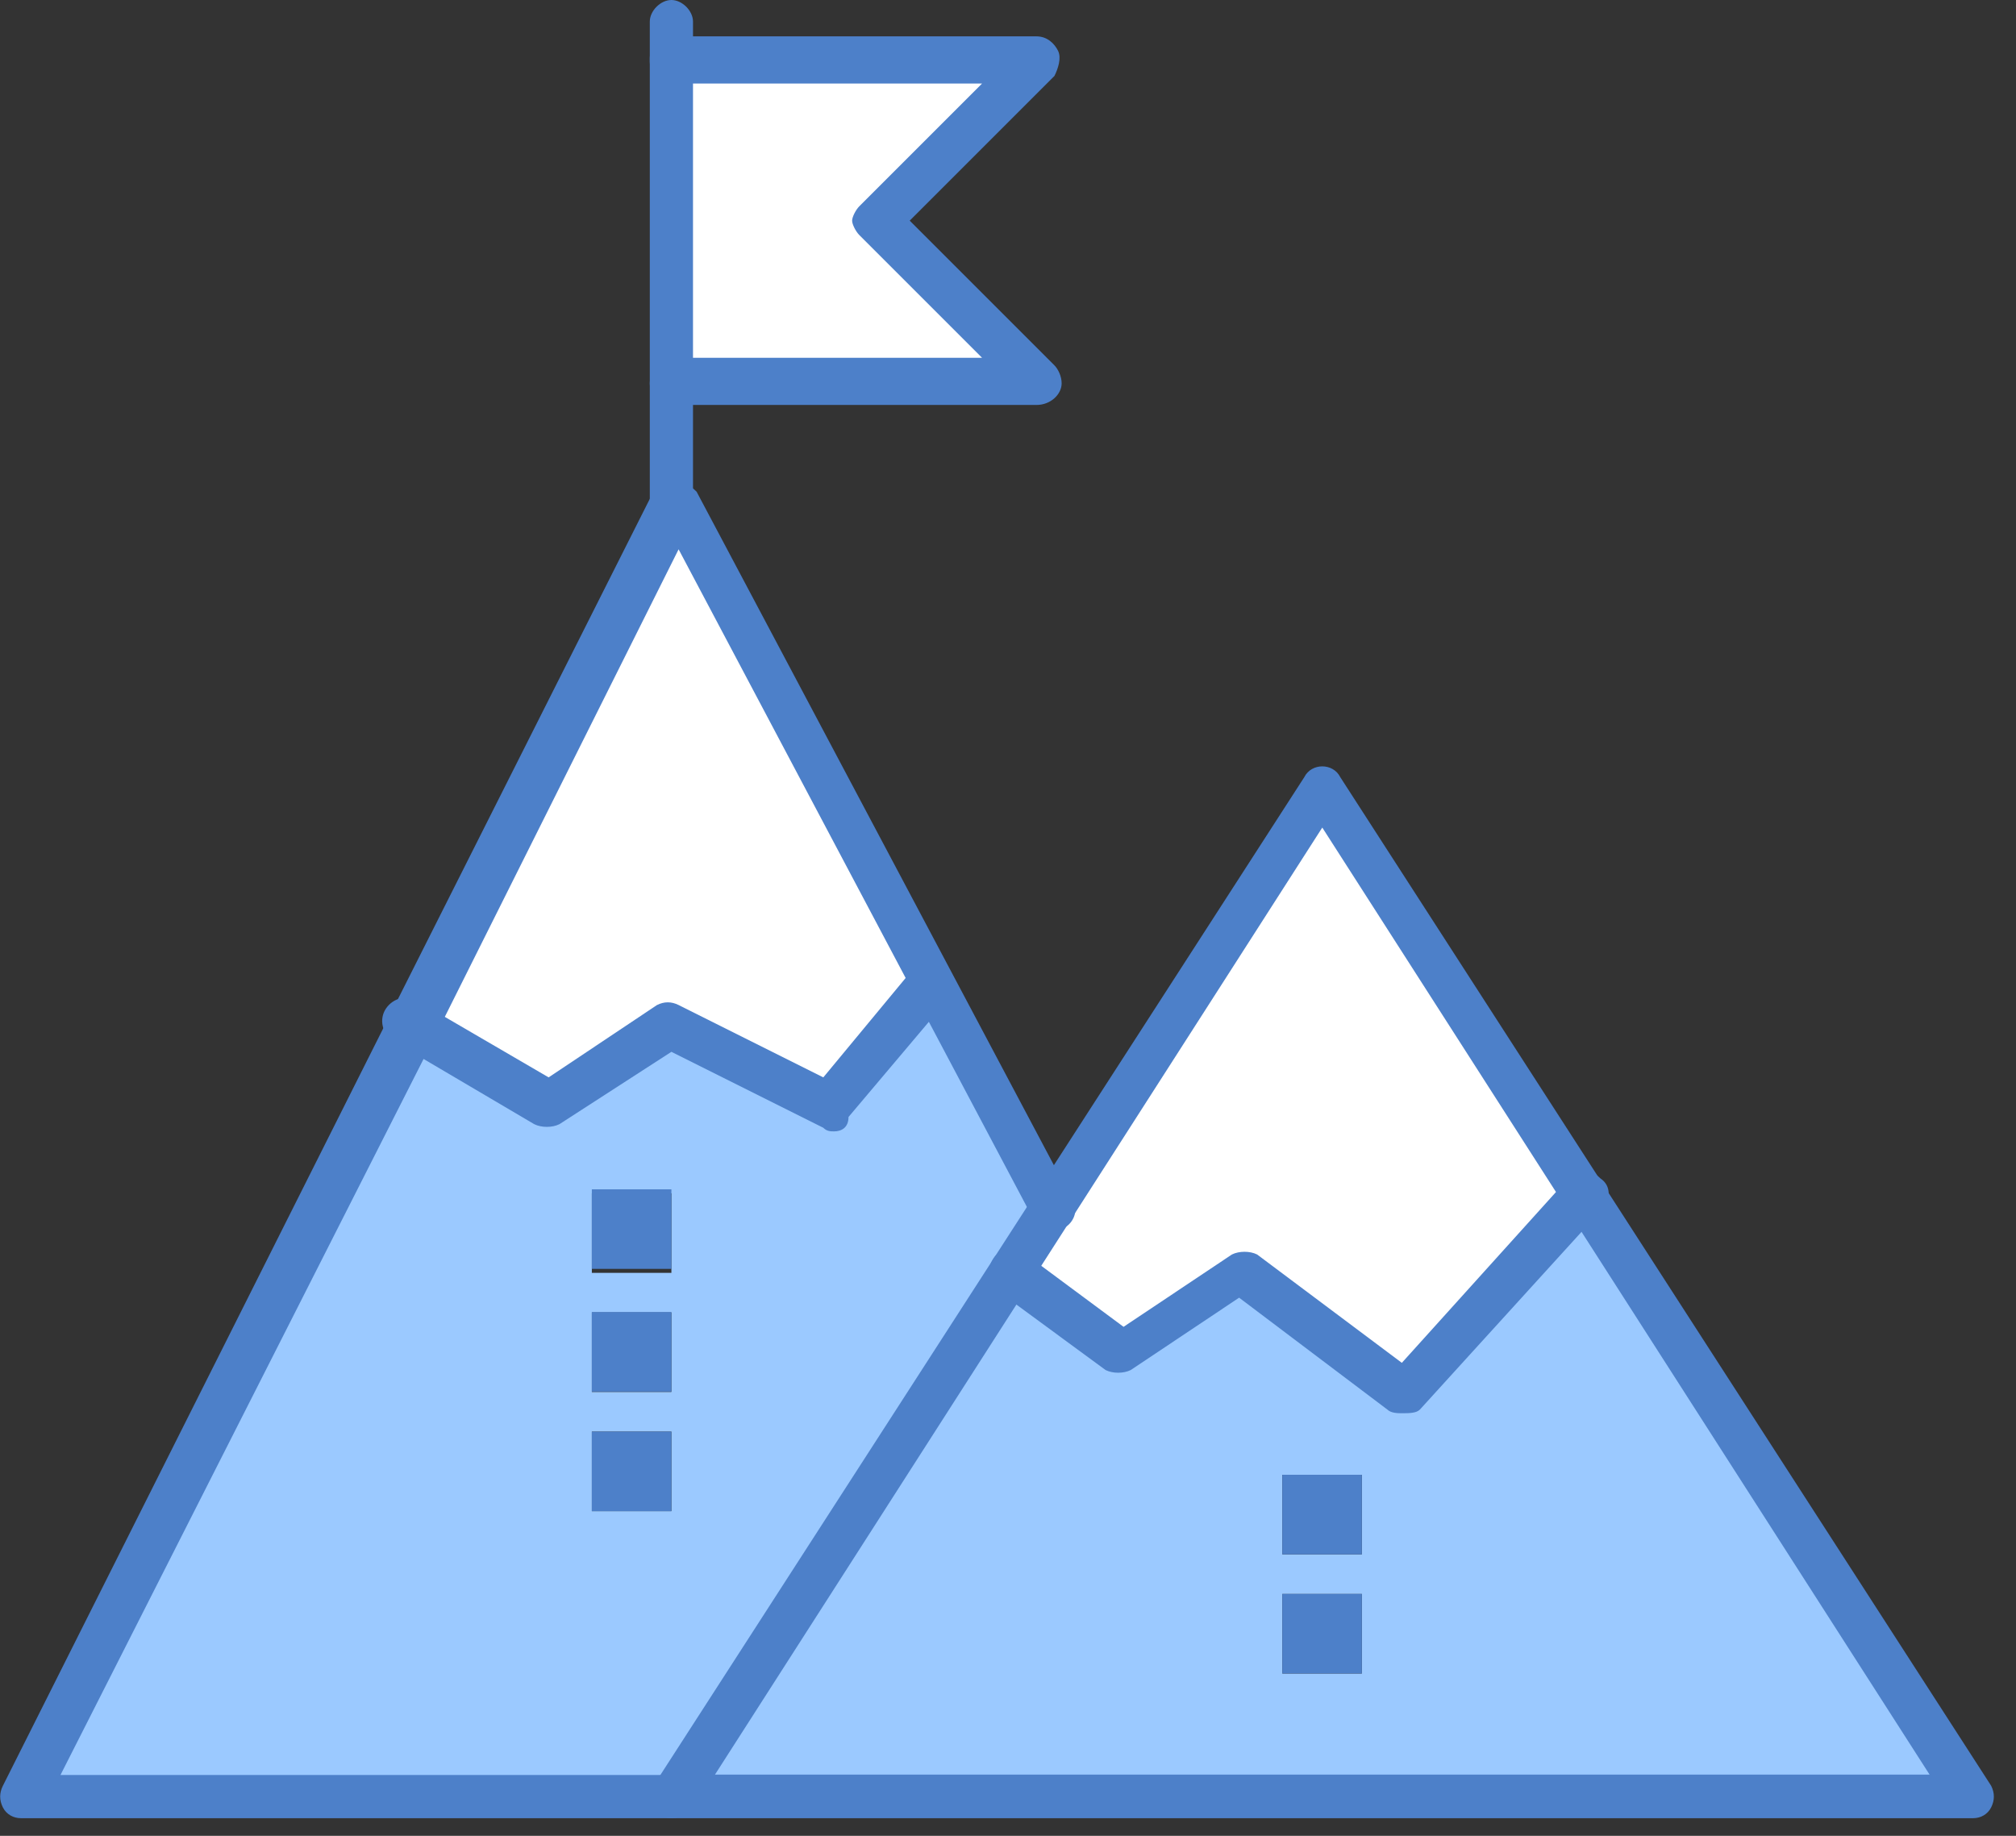
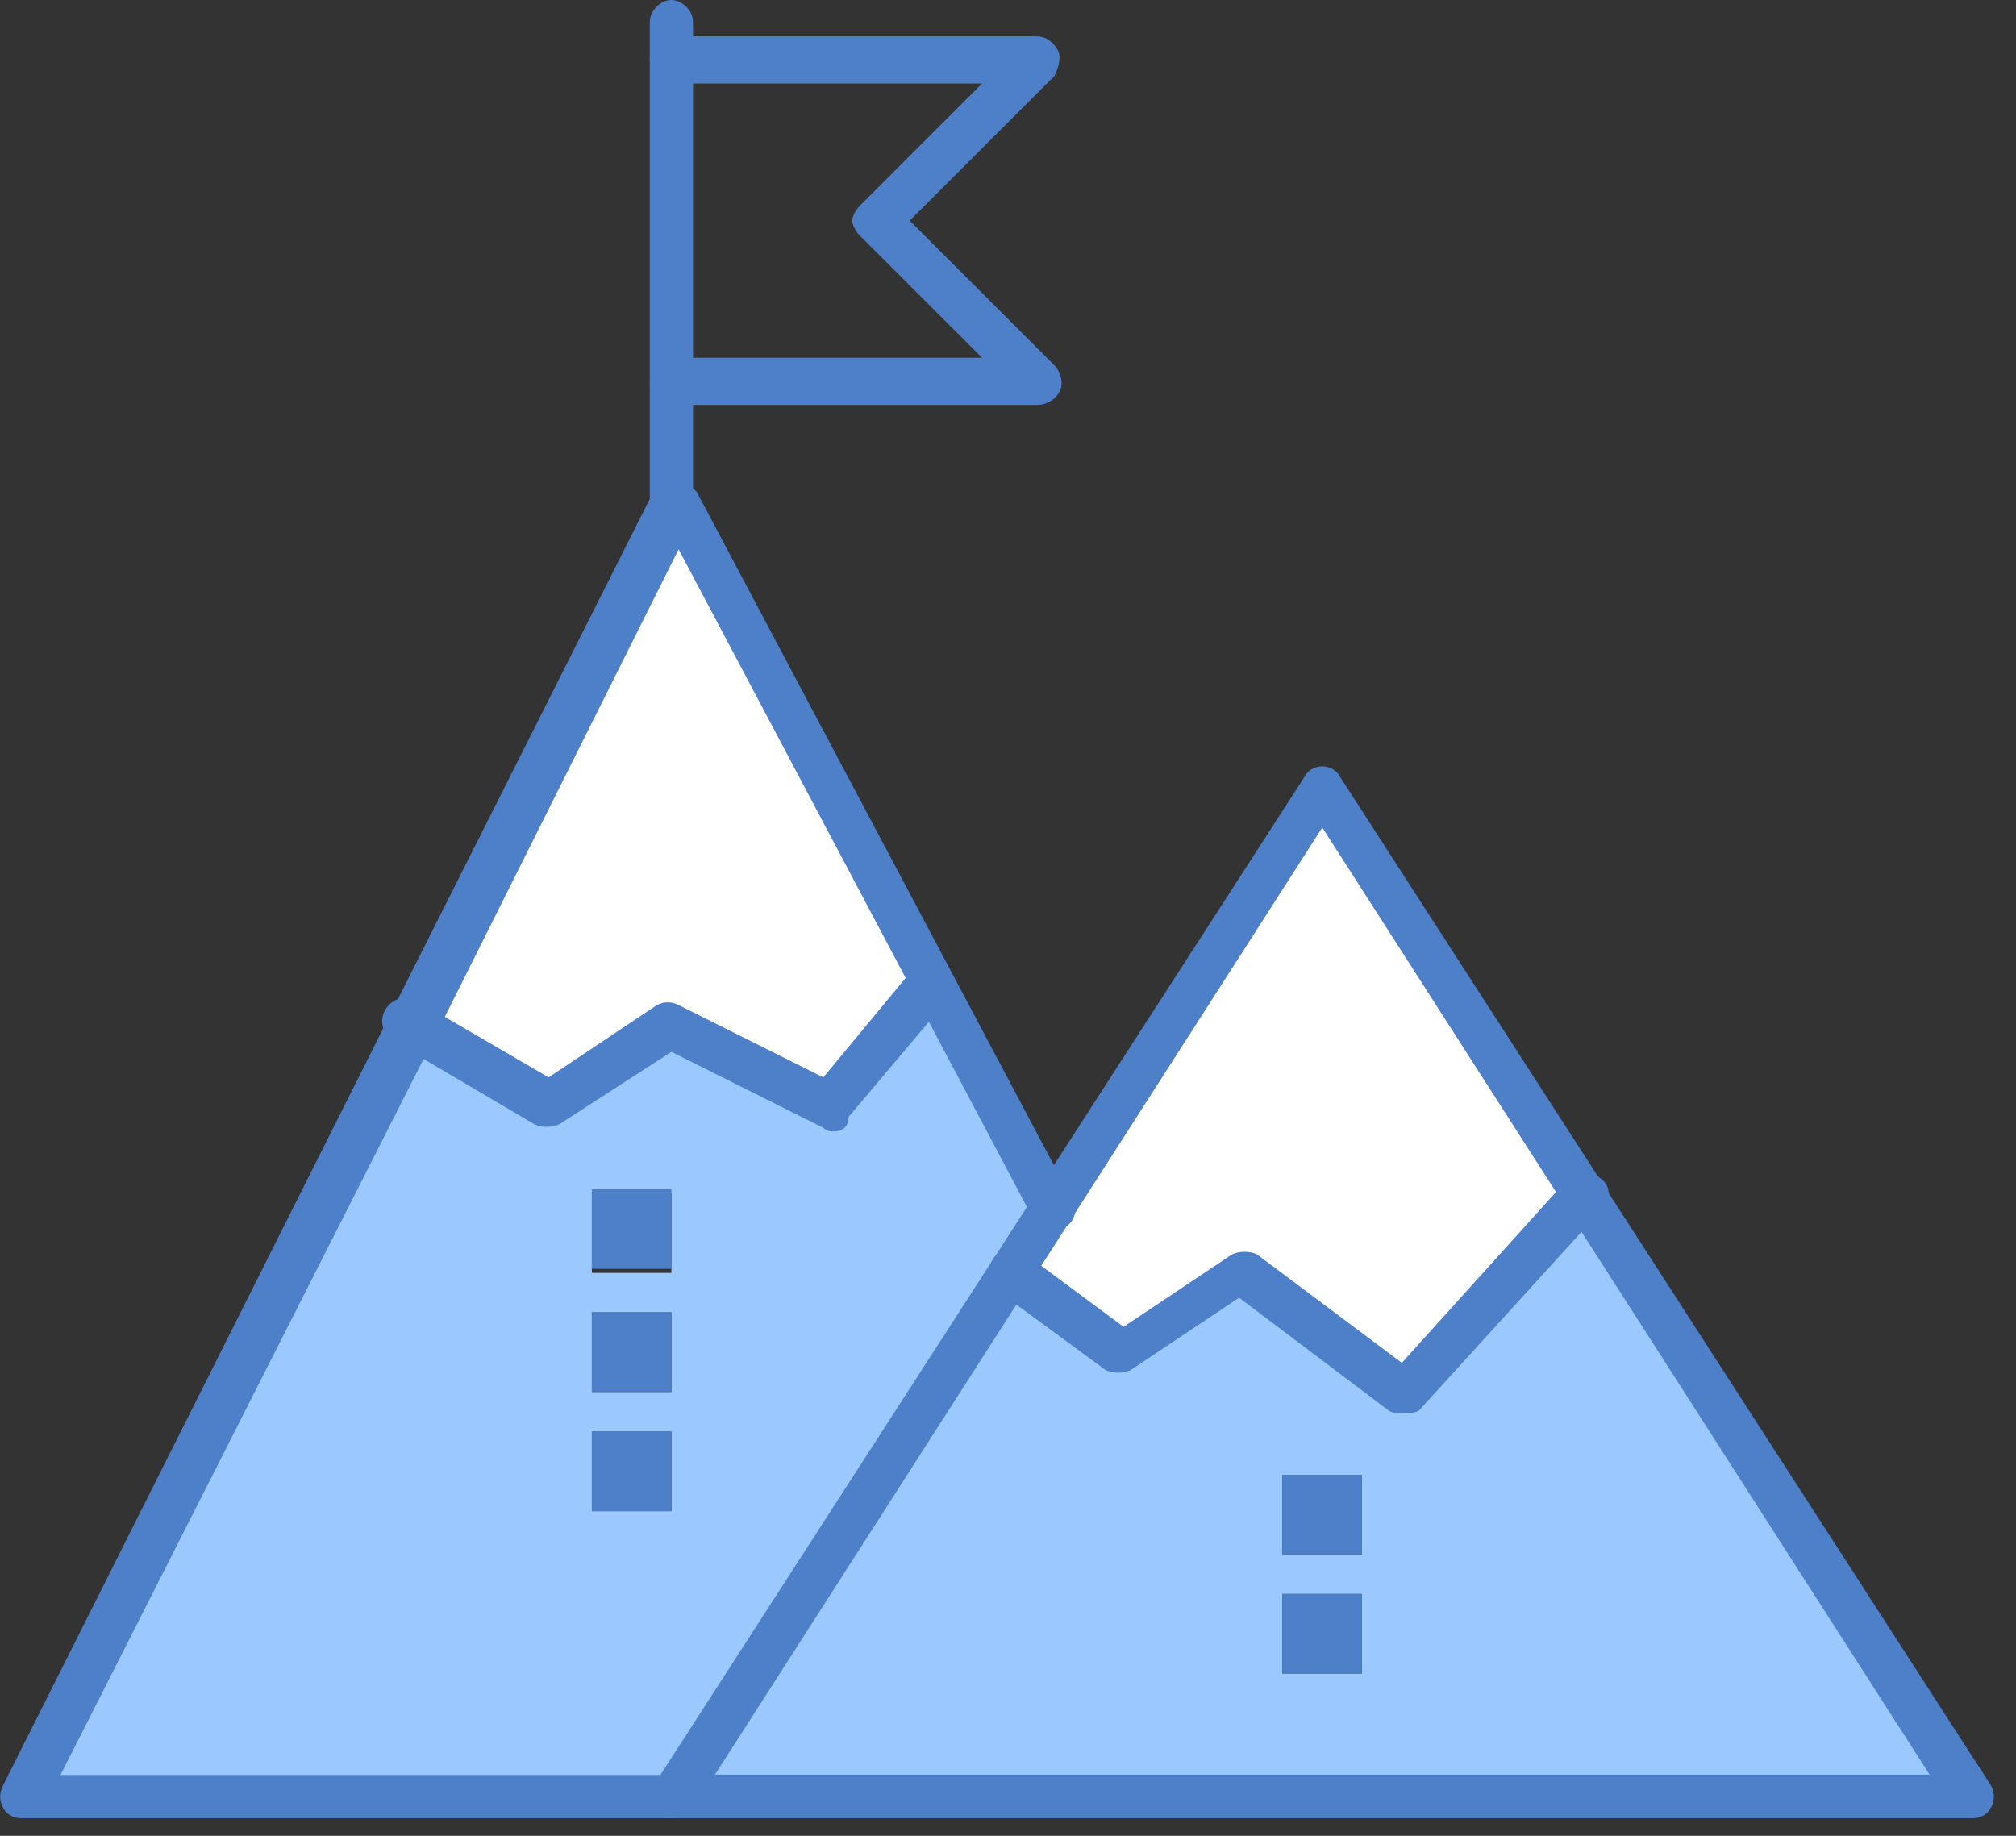
<svg xmlns="http://www.w3.org/2000/svg" width="56" height="51" viewBox="0 0 56 51" fill="none">
  <rect x="0" y="0" width="56" height="51" fill="#333333" stroke="none" />
  <g clip-path="url(#clip0_32_384)">
-     <path d="M28.79 1.61L24.28 6.13L28.79 10.64H18.65V1.61H28.79Z" fill="white" />
    <path d="M18.65 13.96L25.88 27.51L23.17 30.83L18.65 28.62L15.24 30.83L11.32 28.52L18.65 13.96Z" fill="white" />
    <path d="M36.73 21.79L43.96 33.14L38.94 38.66L34.42 35.35L31.1 37.56L28.09 35.35L29.1 33.64L36.73 21.79Z" fill="white" />
    <path d="M18.65 39.77H16.44V41.98H18.65V39.77ZM18.65 38.67V36.46H16.44V38.67H18.65ZM18.65 35.36V33.15H16.44V35.36H18.65ZM25.88 27.53L29.09 33.66L27.99 35.37L18.65 49.93H0.58L11.32 28.52L15.24 30.83L18.65 28.62L23.17 30.83L25.88 27.52V27.53Z" fill="#9BC9FF" />
    <path d="M37.83 44.28H35.62V46.49H37.83V44.28ZM37.83 43.18V40.97H35.62V43.18H37.83ZM43.95 33.14L54.7 49.91H18.65L27.99 35.35L31 37.56L34.41 35.35L38.93 38.76L43.95 33.14Z" fill="#9BC9FF" />
    <path d="M37.83 44.28H35.62V46.49H37.83V44.28Z" fill="#4D80C9" />
    <path d="M37.83 40.97H35.62V43.18H37.83V40.97Z" fill="#4D80C9" />
    <path d="M18.65 39.77H16.44V41.98H18.65V39.77Z" fill="#4D80C9" />
    <path d="M18.65 36.45H16.44V38.66H18.65V36.45Z" fill="#4D80C9" />
    <path d="M18.65 33.04H16.44V35.25H18.65V33.04Z" fill="#4D80C9" />
    <path d="M18.65 50.51H0.58C0.38 50.51 0.18 50.41 0.08 50.21C-0.02 50.01 -0.02 49.81 0.08 49.61L10.82 28.22L18.15 13.66C18.25 13.46 18.45 13.36 18.75 13.36C18.95 13.36 19.15 13.46 19.35 13.66L29.79 33.34C29.99 33.64 29.79 34.04 29.49 34.14C29.19 34.34 28.79 34.14 28.69 33.84L18.85 15.26L12.12 28.72L1.68 49.31H18.75C19.05 49.31 19.35 49.61 19.35 49.91C19.25 50.21 19.05 50.51 18.65 50.51Z" fill="#4D80C9" />
    <path d="M54.8 50.51H18.65C18.45 50.51 18.25 50.41 18.15 50.21C18.05 50.01 18.05 49.81 18.15 49.61L36.23 21.59C36.33 21.39 36.53 21.29 36.73 21.29C36.93 21.29 37.13 21.39 37.23 21.59L55.31 49.61C55.41 49.81 55.41 50.01 55.31 50.21C55.21 50.41 55.01 50.51 54.81 50.51H54.8ZM19.85 49.3H53.6L36.73 22.99L19.86 49.3H19.85Z" fill="#4D80C9" />
    <path d="M18.65 2.31C18.35 2.31 18.05 2.01 18.05 1.71V0.6C18.05 0.3 18.35 0 18.65 0C18.95 0 19.25 0.3 19.25 0.6V1.61C19.25 2.01 19.05 2.31 18.65 2.31Z" fill="#4D80C9" />
    <path d="M18.65 14.56C18.35 14.56 18.05 14.26 18.05 13.96V10.65C18.05 10.35 18.35 10.05 18.65 10.05C18.95 10.05 19.25 10.35 19.25 10.65V14.06C19.25 14.36 19.05 14.56 18.65 14.56Z" fill="#4D80C9" />
    <path d="M28.79 11.25H18.65C18.35 11.25 18.05 10.95 18.05 10.65V1.61C18.05 1.31 18.35 1.01 18.65 1.01H28.79C29.09 1.01 29.29 1.21 29.39 1.41C29.49 1.61 29.39 1.91 29.29 2.11L25.27 6.13L29.29 10.15C29.39 10.25 29.49 10.45 29.49 10.65C29.49 10.95 29.19 11.25 28.79 11.25ZM19.25 9.94H27.28L23.87 6.53C23.77 6.43 23.67 6.23 23.67 6.13C23.67 6.03 23.77 5.83 23.87 5.73L27.28 2.32H19.25V9.95V9.94Z" fill="#4D80C9" />
    <path d="M23.17 31.43C23.07 31.43 22.97 31.43 22.87 31.33L18.65 29.22L15.54 31.23C15.34 31.33 15.04 31.33 14.84 31.23L10.92 28.92C10.62 28.72 10.52 28.32 10.72 28.02C10.92 27.72 11.32 27.62 11.62 27.82L15.24 29.93L18.25 27.92C18.45 27.82 18.65 27.82 18.85 27.92L22.87 29.93L25.28 27.02C25.48 26.72 25.88 26.72 26.18 26.92C26.48 27.12 26.48 27.52 26.28 27.82L23.57 31.03C23.57 31.33 23.37 31.43 23.17 31.43Z" fill="#4D80C9" />
    <path d="M38.94 39.26C38.84 39.26 38.64 39.26 38.54 39.16L34.42 36.05L31.41 38.06C31.21 38.16 30.91 38.16 30.71 38.06L27.7 35.85C27.4 35.65 27.4 35.25 27.6 34.95C27.8 34.65 28.2 34.65 28.5 34.85L31.21 36.86L34.22 34.85C34.42 34.75 34.72 34.75 34.92 34.85L38.94 37.86L43.56 32.74C43.76 32.44 44.16 32.44 44.46 32.74C44.76 32.94 44.76 33.34 44.46 33.64L39.44 39.16C39.34 39.26 39.14 39.26 38.94 39.26Z" fill="#4D80C9" />
  </g>
  <defs>
    <clipPath id="clip0_32_384">
      <rect width="55.38" height="50.51" fill="white" />
    </clipPath>
  </defs>
</svg>